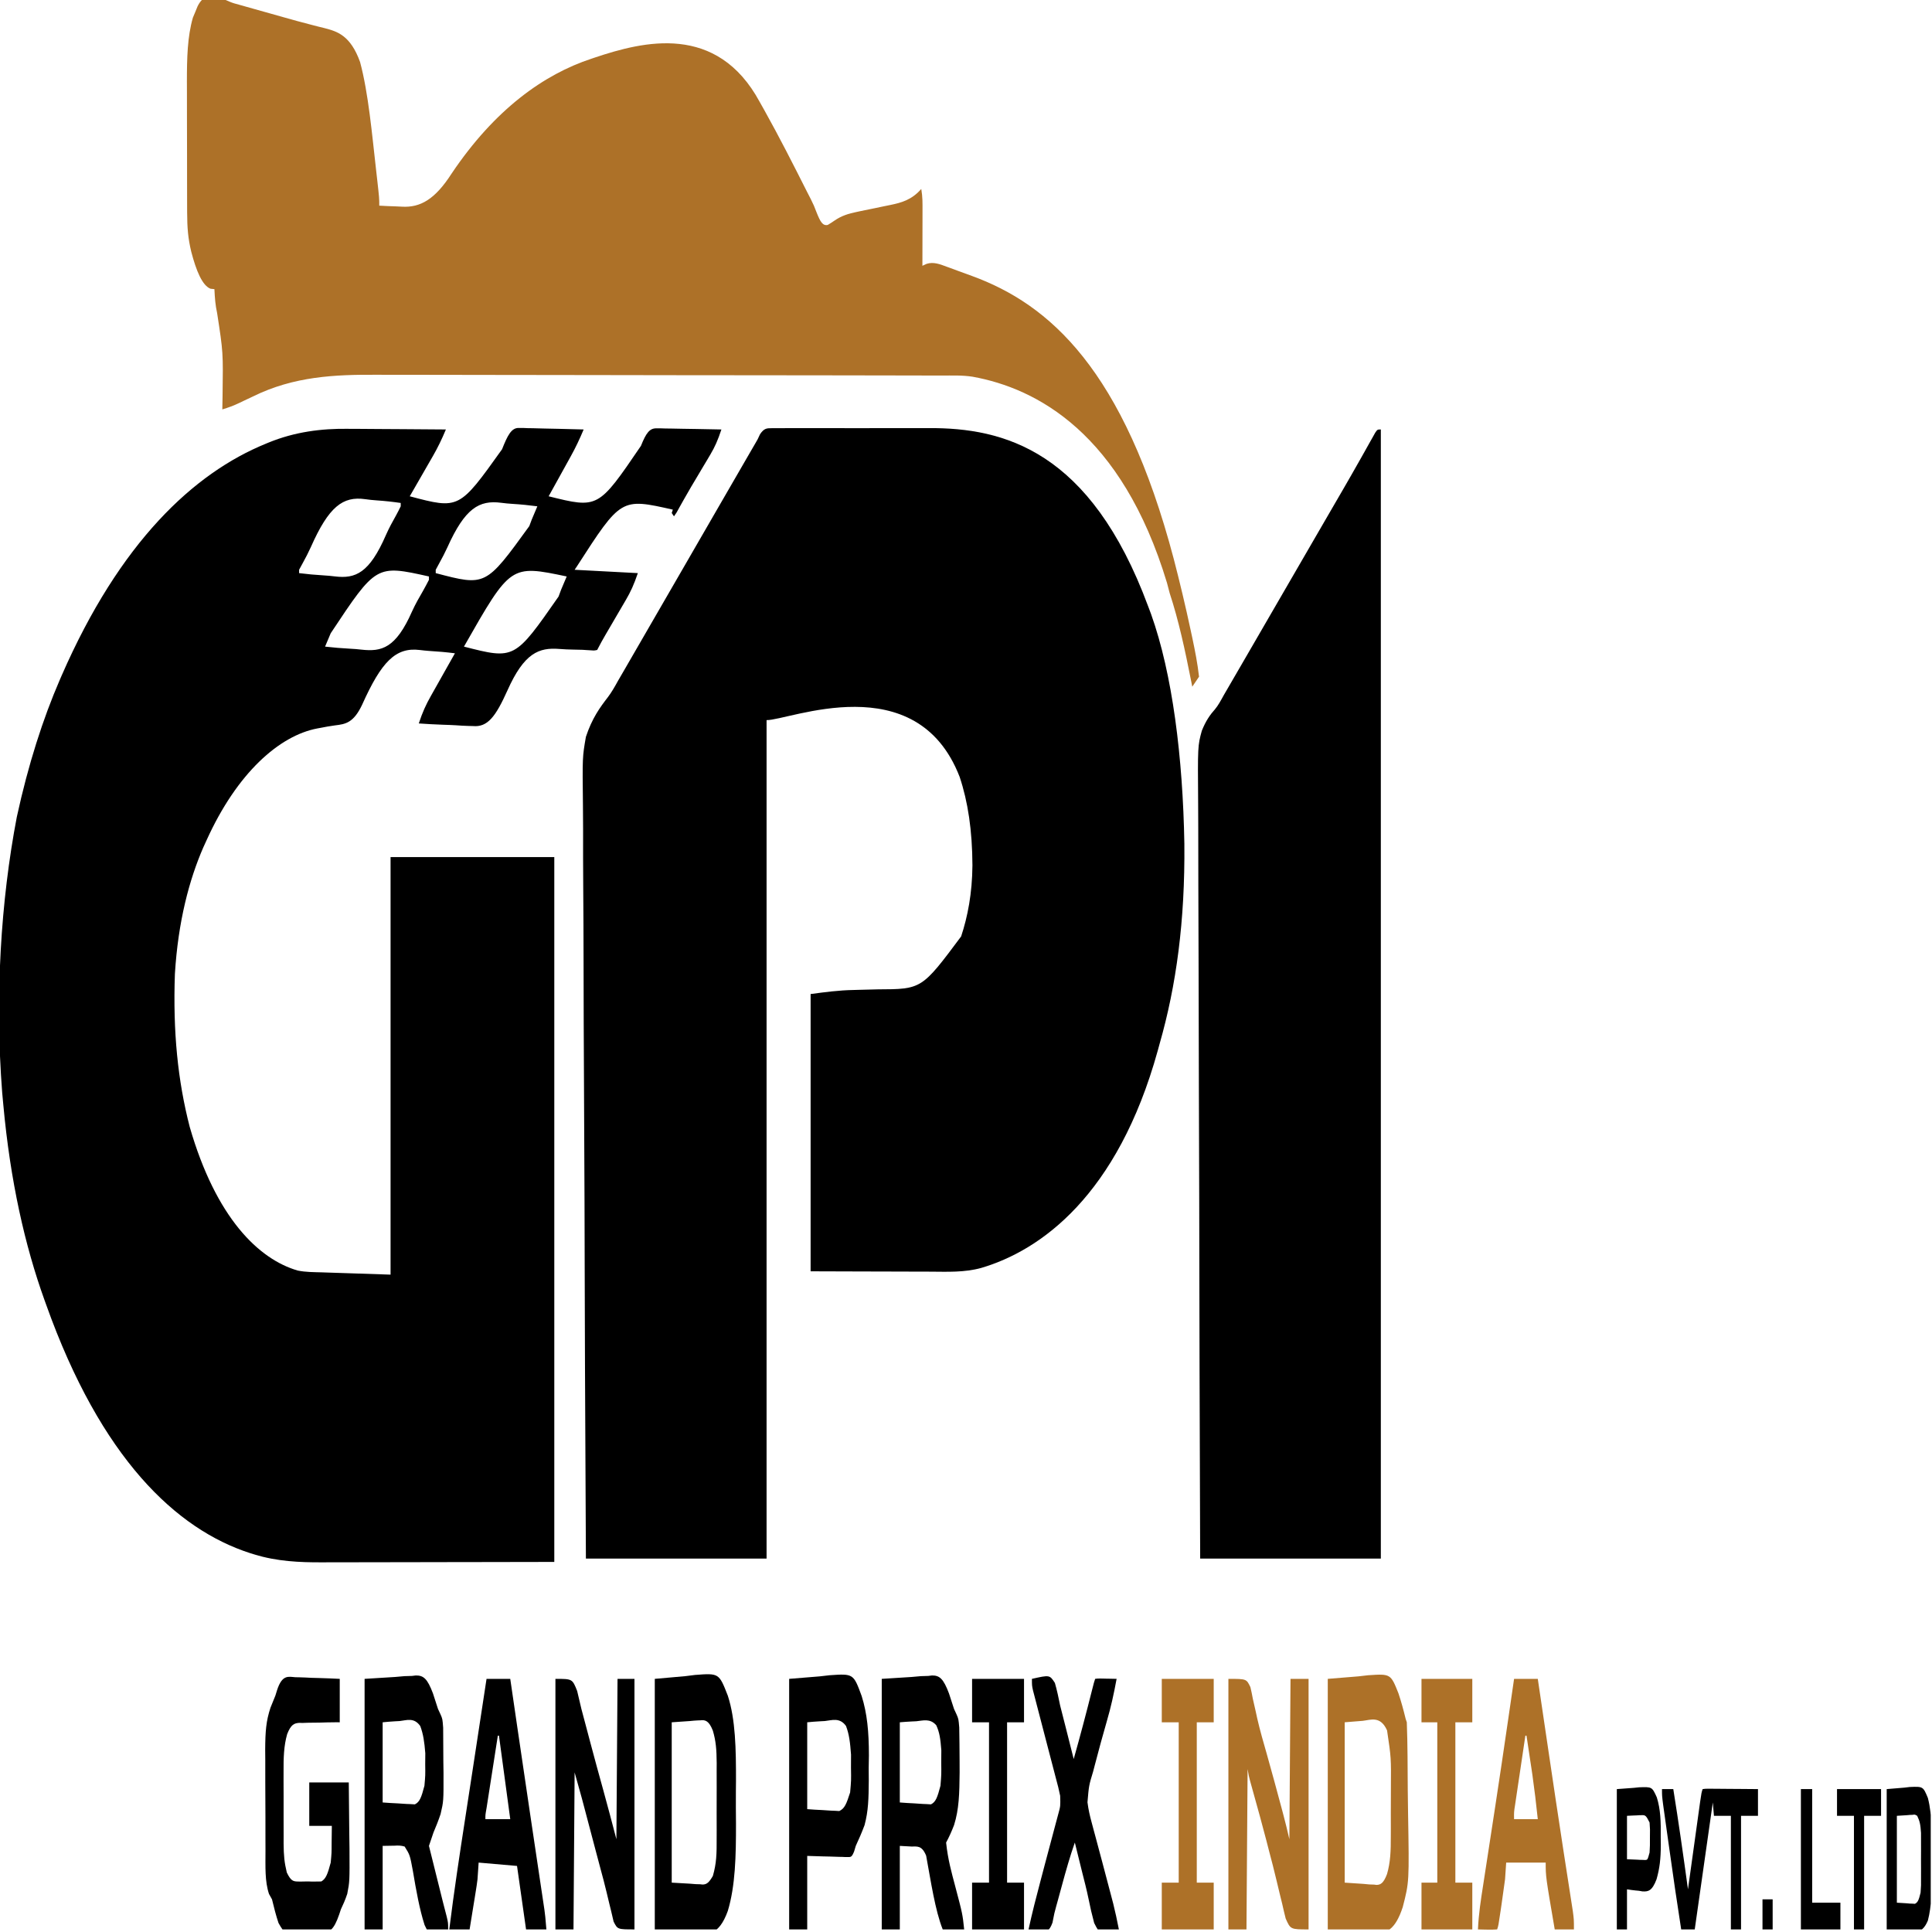
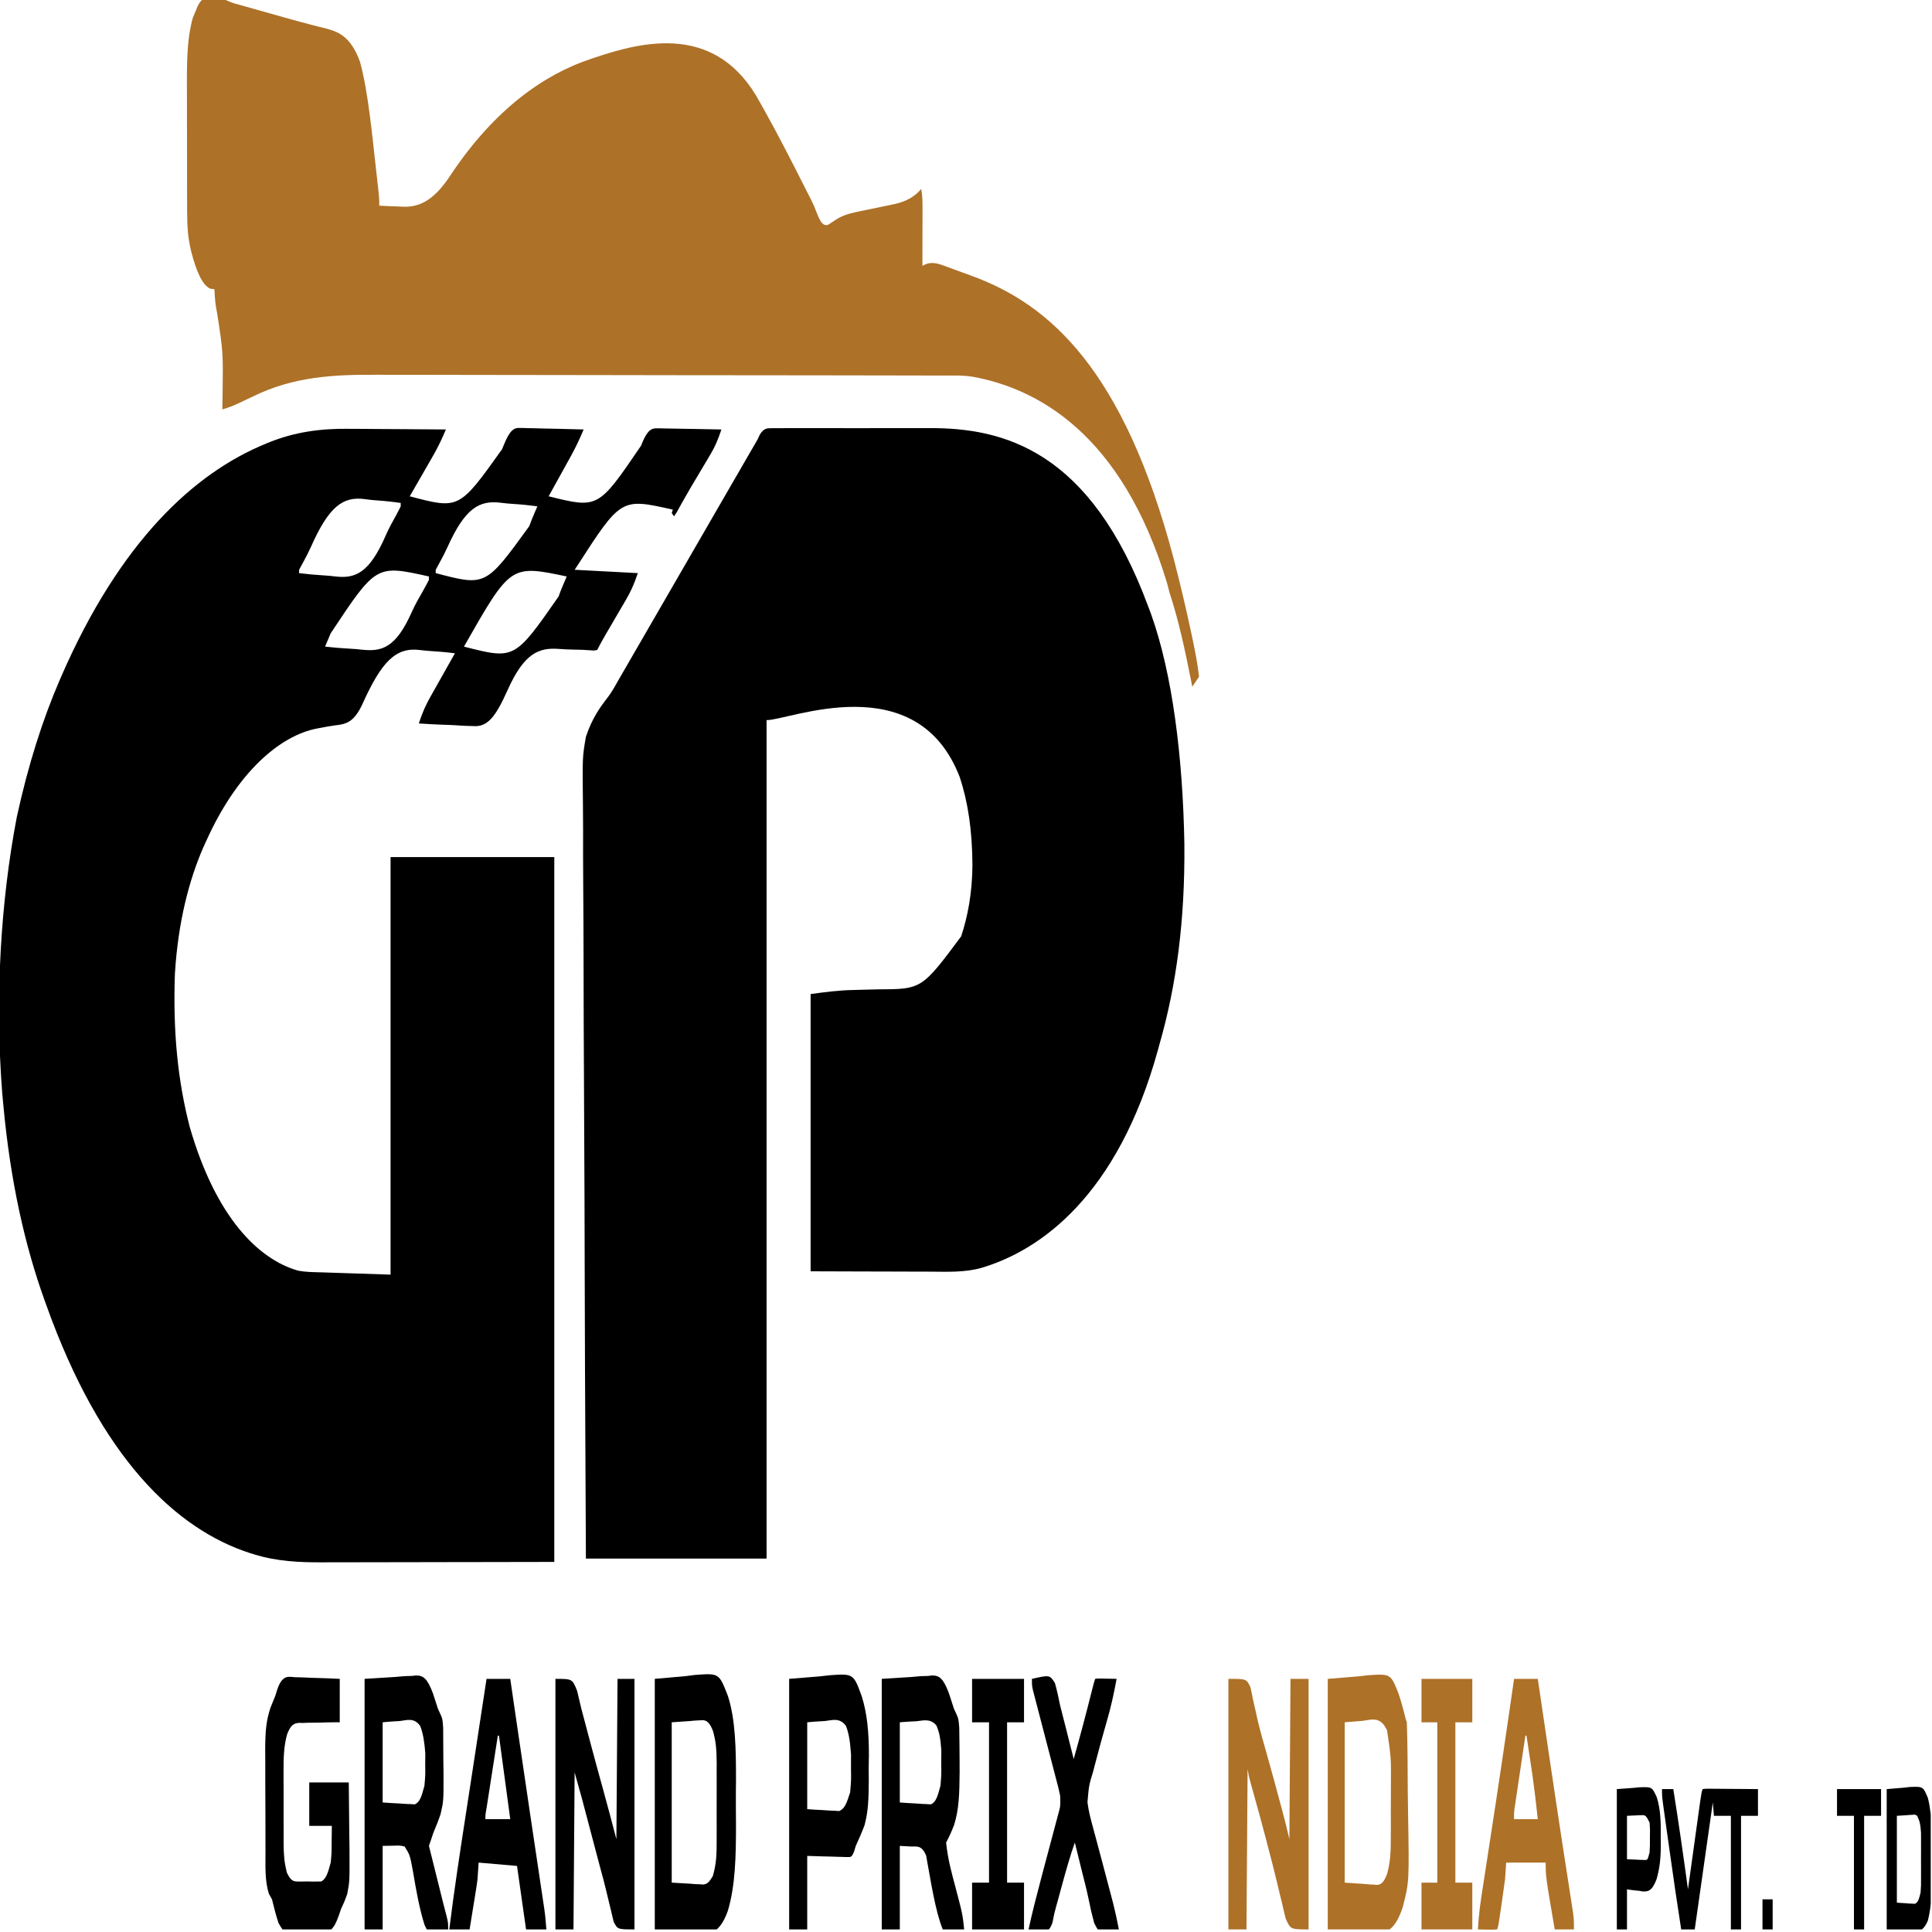
<svg xmlns="http://www.w3.org/2000/svg" width="100%" height="100%" viewBox="0 0 953 953" version="1.1" xml:space="preserve" style="fill-rule:evenodd;clip-rule:evenodd;stroke-linejoin:round;stroke-miterlimit:2;">
  <clipPath id="_clip1">
    <rect x="-0.063" y="-0.721" width="952.441" height="952.441" />
  </clipPath>
  <g clip-path="url(#_clip1)">
    <path d="M380.563,211.221c0.408,-0.008 0.817,-0.015 1.237,-0.023c1.366,-0.02 2.732,-0.004 4.098,0.011c0.981,-0.007 1.962,-0.016 2.944,-0.026c2.669,-0.023 5.337,-0.014 8.005,0.002c2.809,0.013 5.618,0.001 8.427,-0.007c4.733,-0.009 9.467,0.003 14.2,0.026c5.426,0.027 10.852,0.018 16.278,-0.009c4.685,-0.023 9.369,-0.025 14.054,-0.013c2.785,0.008 5.571,0.009 8.356,-0.008c36.883,-0.19 79.68,10.85 108.225,88.008c0.457,1.217 0.915,2.434 1.386,3.688c10.607,29.645 15.7,70.925 16.438,113.307c0.363,38.144 -3.983,70.028 -12.254,98.869c-0.286,1.049 -0.573,2.099 -0.868,3.18c-19.832,71.551 -57.762,98.584 -87.135,107.224c-8.314,2.275 -16.659,1.864 -24.999,1.815c-2.084,-0.01 -4.167,-0.011 -6.251,-0.013c-3.931,-0.005 -7.862,-0.019 -11.793,-0.035c-5.322,-0.022 -10.645,-0.031 -15.967,-0.04c-8.365,-0.015 -16.73,-0.048 -25.094,-0.078l0,-136.769c7.063,-0.95 14.061,-1.875 21.12,-1.995c0.781,-0.022 1.563,-0.044 2.344,-0.068c3.24,-0.099 6.48,-0.19 9.72,-0.246c21.648,-0.077 21.648,-0.077 41.069,-26.116c3.238,-9.802 5.453,-21.204 5.57,-35.016c-0.071,-17.294 -2.208,-31.373 -6.301,-43.667c-21.31,-55.055 -84.481,-27.736 -95.244,-28.013l0,413.603l-89.117,0c-0.494,-100.792 -0.494,-100.792 -0.598,-143.048c-0.024,-9.655 -0.049,-19.31 -0.075,-28.965c-0.005,-1.815 -0.005,-1.815 -0.01,-3.667c-0.053,-19.505 -0.15,-39.007 -0.262,-58.51c-0.115,-20.034 -0.183,-40.065 -0.208,-60.102c-0.017,-12.355 -0.07,-24.698 -0.169,-37.049c-0.073,-9.491 -0.08,-18.975 -0.064,-28.468c-0.003,-3.879 -0.028,-7.759 -0.075,-11.635c-0.276,-23.92 -0.276,-23.92 1.461,-33.919c3.034,-9.151 6.916,-14.474 10.84,-19.554c1.751,-2.312 3.337,-5.045 4.967,-8.021c0.962,-1.657 1.925,-3.314 2.887,-4.969c5.006,-8.625 10.007,-17.281 15.004,-25.953c5.454,-9.466 10.913,-18.909 16.377,-28.328c4.727,-8.154 9.448,-16.341 14.168,-24.532c5.409,-9.387 10.824,-18.749 16.243,-28.085c0.511,-0.88 1.022,-1.761 1.548,-2.668c0.443,-0.762 0.885,-1.525 1.341,-2.31c1.3,-2.18 1.3,-2.18 2.503,-4.807c1.998,-3.021 3.433,-2.993 5.674,-2.999Z" style="fill-rule:nonzero;" />
    <path d="M171.807,211.527c1.402,0.006 2.804,0.011 4.206,0.014c3.634,0.012 7.268,0.045 10.902,0.081c3.731,0.034 7.462,0.049 11.193,0.065c7.279,0.035 14.558,0.09 21.837,0.161c-2.038,4.908 -4.079,9.06 -6.347,13.002c-0.33,0.576 -0.66,1.152 -1,1.745c-1.043,1.819 -2.087,3.629 -3.132,5.438c-0.712,1.24 -1.424,2.48 -2.135,3.72c-1.735,3.023 -3.472,6.039 -5.21,9.05c24.35,6.454 24.35,6.454 45.531,-23.197c2.722,-6.868 4.605,-10.593 8.25,-10.508c0.713,0 1.427,0.001 2.162,0.002c0.77,0.034 1.54,0.068 2.311,0.103c0.794,0.012 1.589,0.022 2.383,0.028c2.082,0.025 4.164,0.09 6.247,0.163c2.128,0.068 4.256,0.098 6.385,0.131c4.17,0.071 8.339,0.183 12.508,0.322c-2.005,4.815 -4.02,9.018 -6.225,13.002c-0.317,0.576 -0.635,1.152 -0.962,1.745c-1.003,1.818 -2.008,3.628 -3.013,5.438c-0.685,1.24 -1.37,2.48 -2.055,3.72c-1.669,3.023 -3.34,6.038 -5.012,9.05c24.448,6.086 24.448,6.086 45.534,-24.88c2.538,-6.346 4.271,-8.696 7.626,-8.637c1.07,0.001 1.07,0.001 2.162,0.001c0.773,0.025 1.546,0.051 2.319,0.077c0.795,0.009 1.59,0.016 2.386,0.021c2.087,0.019 4.174,0.067 6.26,0.122c2.132,0.051 4.264,0.073 6.396,0.098c4.179,0.053 8.357,0.137 12.535,0.241c-1.685,5.142 -3.268,8.693 -5.378,12.236c-0.616,1.042 -1.232,2.084 -1.867,3.157c-0.648,1.083 -1.297,2.165 -1.945,3.247c-1.259,2.122 -2.518,4.244 -3.777,6.366c-0.927,1.55 -0.927,1.55 -1.873,3.132c-1.274,2.16 -2.535,4.342 -3.79,6.59c-0.601,1.07 -1.202,2.14 -1.821,3.242c-0.809,1.463 -0.809,1.463 -1.635,2.956c-0.431,0.633 -0.862,1.265 -1.307,1.917c-0.368,-0.544 -0.735,-1.088 -1.114,-1.648c0.184,-0.544 0.368,-1.088 0.557,-1.648c-25.566,-5.78 -25.566,-5.78 -47.344,28.013c-0.368,0.544 -0.735,1.088 -1.114,1.648c10.293,0.544 20.586,1.088 31.191,1.648c-1.909,5.647 -3.624,9.369 -5.92,13.247c-0.527,0.907 -0.527,0.907 -1.065,1.832c-1.116,1.918 -2.235,3.822 -3.354,5.725c-1.12,1.918 -2.24,3.838 -3.36,5.76c-0.695,1.191 -1.39,2.38 -2.087,3.565c-1.454,2.481 -2.869,5.015 -4.266,7.771c-1.412,0.315 -1.412,0.315 -3.123,0.185c-0.642,-0.036 -1.285,-0.073 -1.946,-0.11c-0.698,-0.048 -1.396,-0.096 -2.115,-0.146c-1.49,-0.039 -2.979,-0.072 -4.469,-0.1c-2.34,-0.048 -4.677,-0.125 -7.016,-0.321c-10.081,-0.805 -17.357,1.963 -25.626,20.501c-5.764,12.802 -9.723,18.208 -17.001,17.529c-0.776,-0.025 -1.553,-0.043 -2.329,-0.057c-2.018,-0.05 -4.034,-0.179 -6.051,-0.326c-2.069,-0.136 -4.138,-0.195 -6.207,-0.261c-4.041,-0.14 -8.08,-0.364 -12.12,-0.644c1.792,-5.485 3.648,-9.485 5.857,-13.363c0.515,-0.919 0.515,-0.919 1.039,-1.856c1.088,-1.939 2.178,-3.865 3.269,-5.791c0.741,-1.319 1.483,-2.638 2.224,-3.959c1.81,-3.222 3.622,-6.432 5.435,-9.636c-4.296,-0.552 -8.592,-0.922 -12.891,-1.177c-1.456,-0.107 -2.913,-0.252 -4.368,-0.439c-11.992,-1.504 -18.987,5.767 -28.488,26.926c-4.266,9.078 -8.283,9.634 -13.395,10.251c-2.43,0.3 -4.856,0.783 -7.282,1.245c-0.475,0.087 -0.95,0.173 -1.439,0.262c-18.627,3.518 -39.576,21.794 -54.672,55.21c-0.525,1.149 -1.05,2.298 -1.59,3.482c-6.907,15.869 -12.422,36.434 -14.005,62.431c-1.001,28.551 1.409,52.609 7.323,75.484c12.937,44.823 34.02,65.246 53.27,70.805c3.978,0.815 7.971,0.771 11.958,0.888c0.868,0.03 1.736,0.061 2.604,0.093c3.192,0.112 6.384,0.211 9.575,0.312c7.145,0.238 14.291,0.476 21.653,0.721l0,-205.978l80.763,0l0,347.69c-31.006,0.066 -31.006,0.066 -44.066,0.08c-2.983,0.003 -5.967,0.007 -8.95,0.01c-0.374,0 -0.748,0.001 -1.133,0.001c-6.004,0.007 -12.009,0.02 -18.013,0.035c-6.18,0.016 -12.36,0.024 -18.54,0.028c-3.464,0.002 -6.927,0.007 -10.391,0.019c-3.272,0.011 -6.544,0.015 -9.816,0.012c-1.19,0 -2.379,0.004 -3.569,0.01c-11.174,0.057 -22.383,-0.46 -33.505,-3.904c-0.69,-0.212 -1.381,-0.424 -2.092,-0.642c-36.369,-11.746 -73.524,-46.685 -100.567,-122.533c-0.278,-0.768 -0.555,-1.536 -0.841,-2.327c-9.618,-26.741 -16.867,-58.561 -20.324,-96.542c-0.177,-1.927 -0.355,-3.853 -0.537,-5.838c-3.62,-46.838 -0.716,-94.401 7.221,-135.874c5.634,-25.975 12.969,-48.652 21.165,-67.561c0.301,-0.695 0.601,-1.389 0.911,-2.105c28.782,-65.929 65.175,-99.943 100.808,-114.479c0.402,-0.167 0.803,-0.333 1.217,-0.505c13.098,-5.367 26.204,-6.995 39.415,-6.82Zm-18.467,58.325c-1.28,2.818 -2.582,5.328 -3.944,7.781c-0.614,1.13 -1.227,2.26 -1.859,3.424l0,1.648c4.009,0.504 8.018,0.88 12.03,1.11c1.865,0.11 3.726,0.271 5.59,0.506c10.237,1.257 17.052,-1.628 25.249,-20.483c1.576,-3.556 3.229,-6.537 4.927,-9.558c0.788,-1.461 1.571,-2.95 2.332,-4.532l0,-1.648c-3.98,-0.583 -7.959,-1.017 -11.944,-1.281c-1.853,-0.127 -3.7,-0.312 -5.551,-0.584c-11.054,-1.581 -17.984,3.661 -26.831,23.616Zm67.339,0.153c-1.256,2.737 -2.538,5.179 -3.869,7.577c-0.62,1.147 -1.239,2.294 -1.878,3.475l0,1.648c24.647,6.503 24.647,6.503 46.16,-23.197c0.391,-1.046 0.781,-2.091 1.184,-3.169c0.924,-2.212 1.851,-4.413 2.785,-6.591c-4.063,-0.543 -8.124,-0.949 -12.19,-1.195c-1.89,-0.119 -3.776,-0.292 -5.665,-0.545c-10.785,-1.409 -17.824,2.605 -26.526,21.997Zm-57.546,42.361c-0.926,2.207 -1.853,4.407 -2.785,6.591c4.092,0.464 8.183,0.812 12.277,1.025c1.903,0.102 3.803,0.239 5.705,0.467c9.92,1.1 16.883,-0.652 24.902,-18.806c1.729,-3.805 3.575,-6.975 5.434,-10.183c0.985,-1.769 1.965,-3.568 2.924,-5.458l0,-1.648c-26.016,-5.801 -26.016,-5.801 -48.458,28.013Zm65.724,6.591c24.984,6.403 24.984,6.403 46.665,-24.693c0.611,-1.643 0.611,-1.643 1.235,-3.32c0.924,-2.214 1.851,-4.416 2.785,-6.591c-27.677,-5.814 -27.677,-5.814 -50.685,34.604Z" style="fill-rule:nonzero;" />
    <path d="M115.43,1.629c0.885,0.248 1.77,0.494 2.655,0.74c2.327,0.649 4.654,1.308 6.981,1.969c2.759,0.782 5.519,1.552 8.278,2.324c2.266,0.634 4.532,1.272 6.798,1.918c4.346,1.236 8.692,2.436 13.041,3.543c1.204,0.312 2.408,0.626 3.612,0.94c1.099,0.282 2.198,0.547 3.297,0.811c6.228,1.631 12.775,3.512 17.521,16.713c4.128,15.39 5.88,35.516 7.972,53.863c0.149,1.303 0.297,2.606 0.45,3.949c1.047,9.345 1.047,9.345 1.047,13.044c2.772,0.166 5.543,0.284 8.315,0.362c0.939,0.033 1.877,0.077 2.816,0.135c9.146,0.549 16.393,-3.619 24.544,-16.312c21.294,-31.693 45.515,-48.952 69.038,-56.689c0.544,-0.184 1.089,-0.369 1.65,-0.558c23.866,-7.997 60.206,-17.167 81.341,21.98c0.815,1.455 1.631,2.907 2.448,4.358c7.109,12.737 14.022,26.32 20.919,40.024c0.583,1.132 1.167,2.264 1.768,3.43c1.6,3.271 1.6,3.271 2.844,6.522c1.881,4.717 3.033,6.793 5.545,6.256c1.071,-0.65 2.143,-1.306 3.207,-2.057c3.621,-2.536 7.192,-3.543 10.901,-4.316c0.619,-0.134 1.239,-0.267 1.877,-0.405c1.924,-0.407 3.848,-0.798 5.773,-1.185c1.937,-0.396 3.875,-0.797 5.812,-1.209c1.195,-0.254 2.39,-0.498 3.586,-0.732c5.042,-1.06 10.226,-2.384 14.97,-7.843c0.683,4.042 0.621,6.675 0.611,11.187c-0.002,1.551 -0.004,3.101 -0.005,4.699c-0.005,1.623 -0.009,3.246 -0.014,4.918c-0.003,1.636 -0.005,3.271 -0.008,4.956c-0.007,4.047 -0.016,8.093 -0.027,12.14c1.028,-0.472 1.028,-0.472 2.076,-0.953c3.339,-1.084 6.506,0.12 9.823,1.378c0.661,0.239 1.321,0.478 2.002,0.724c1.4,0.51 2.799,1.029 4.198,1.555c2.083,0.782 4.167,1.532 6.251,2.279c38.331,13.98 74.959,46.107 99.651,139.671c2.978,11.472 5.773,23.144 8.387,35.372c0.281,1.314 0.562,2.629 0.852,3.983c1.273,6.068 2.435,11.877 3.221,18.674c-1.103,1.631 -2.206,3.263 -3.342,4.943c-0.159,-0.812 -0.319,-1.624 -0.483,-2.461c-3.163,-16.011 -6.271,-30.358 -10.657,-43.678c-0.437,-1.665 -0.873,-3.331 -1.323,-5.046c-22.357,-74.016 -64.362,-95.995 -95.848,-101.713c-5.154,-0.804 -10.323,-0.587 -15.482,-0.58c-1.306,-0.004 -2.612,-0.009 -3.918,-0.015c-3.198,-0.012 -6.397,-0.016 -9.595,-0.017c-3.836,-0.002 -7.671,-0.013 -11.507,-0.024c-9.27,-0.026 -18.54,-0.036 -27.81,-0.044c-4.394,-0.004 -8.789,-0.01 -13.183,-0.016c-15.071,-0.021 -30.142,-0.039 -45.213,-0.044c-0.945,-0 -1.89,-0.001 -2.835,-0.001c-0.947,-0 -1.894,-0.001 -2.841,-0.001c-1.9,-0.001 -3.8,-0.001 -5.7,-0.002c-0.707,-0 -0.707,-0 -1.427,-0.001c-15.245,-0.006 -30.489,-0.032 -45.734,-0.071c-16.154,-0.041 -32.307,-0.063 -48.461,-0.065c-1.779,-0 -3.558,-0.001 -5.337,-0.001c-0.657,-0 -0.657,-0 -1.327,-0c-7.001,-0.002 -14.002,-0.02 -21.003,-0.044c-7.06,-0.024 -14.121,-0.029 -21.181,-0.016c-3.813,0.007 -7.627,0.005 -11.44,-0.018c-20.471,-0.118 -40.795,0.71 -61.035,10.704c-1.391,0.66 -2.783,1.314 -4.175,1.965c-0.838,0.395 -1.676,0.796 -2.513,1.205c-2.798,1.355 -5.6,2.356 -8.42,3.215c0.039,-2.169 0.078,-4.338 0.117,-6.572c0.307,-21.572 0.307,-21.572 -2.674,-40.899c-0.866,-3.983 -1.123,-7.193 -1.342,-11.85c-0.632,-0.068 -1.264,-0.136 -1.915,-0.206c-4.06,-1.552 -7.059,-8.853 -9.504,-18.229c-1.563,-6.514 -2.019,-11.641 -2.039,-19.595c-0.005,-1.706 -0.011,-3.411 -0.016,-5.168c-0.002,-1.843 -0.005,-3.687 -0.007,-5.586c-0.003,-1.9 -0.006,-3.8 -0.01,-5.758c-0.005,-4.027 -0.009,-8.053 -0.011,-12.08c-0.005,-6.137 -0.023,-12.273 -0.04,-18.41c-0.004,-3.915 -0.007,-7.829 -0.009,-11.744c-0.007,-1.827 -0.014,-3.654 -0.021,-5.536c0.011,-11.87 0.246,-22.201 2.954,-31.618c0.569,-1.354 0.569,-1.354 1.149,-2.736c0.379,-0.932 0.758,-1.865 1.149,-2.826c4.633,-9.533 12.685,-3.04 17.987,-1.519Z" style="fill:#ad7128;fill-rule:nonzero;" />
-     <path d="M681.127,211.848l0,556.964l-89.117,0c-0.337,-101.057 -0.337,-101.057 -0.408,-143.37c-0.016,-9.668 -0.033,-19.337 -0.051,-29.005c-0.002,-1.212 -0.004,-2.423 -0.007,-3.672c-0.036,-19.551 -0.102,-39.101 -0.179,-58.651c-0.078,-20.071 -0.125,-40.141 -0.141,-60.214c-0.011,-12.382 -0.048,-24.76 -0.116,-37.14c-0.049,-9.502 -0.055,-19 -0.043,-28.502c-0.002,-3.892 -0.019,-7.785 -0.051,-11.676c-0.224,-28.657 -0.224,-28.657 1.809,-36.114c1.962,-4.932 4.117,-7.951 6.51,-10.627c1.533,-1.817 2.9,-4.341 4.302,-6.906c1.033,-1.78 2.067,-3.559 3.1,-5.336c1.16,-1.998 2.319,-3.995 3.479,-5.993c0.874,-1.505 0.874,-1.505 1.766,-3.041c2.813,-4.844 5.624,-9.698 8.436,-14.551c1.114,-1.923 2.228,-3.845 3.342,-5.767c0.827,-1.427 0.827,-1.427 1.671,-2.884c18.38,-31.721 18.38,-31.721 20.052,-34.605c1.113,-1.921 2.226,-3.842 3.339,-5.763c2.798,-4.83 5.597,-9.657 8.396,-14.48c0.558,-0.962 1.116,-1.924 1.691,-2.915c1.111,-1.916 2.223,-3.83 3.335,-5.743c2.832,-4.881 5.655,-9.805 8.465,-14.797c0.563,-0.997 1.126,-1.994 1.707,-3.022c1.075,-1.906 2.148,-3.821 3.218,-5.746c0.478,-0.847 0.957,-1.695 1.45,-2.568c0.42,-0.751 0.839,-1.501 1.271,-2.275c1.102,-1.6 1.102,-1.6 2.773,-1.6Z" style="fill-rule:nonzero;" />
    <path d="M605.934,828.134c8.912,0 8.912,0 10.848,4.062c0.629,2.716 0.629,2.716 1.197,5.722c0.481,2.131 0.964,4.257 1.449,6.379c0.246,1.128 0.491,2.255 0.745,3.417c1.418,6.185 3.071,11.793 4.699,17.496c2.498,8.907 4.963,17.882 7.38,26.983c0.253,0.951 0.505,1.901 0.766,2.88c1.05,3.975 2.047,7.955 2.994,12.156c0.184,-26.101 0.368,-52.203 0.557,-79.095l8.912,0l0,123.587c-8.912,0 -8.912,0 -11.292,-5.375c-0.605,-2.369 -1.18,-4.805 -1.728,-7.293c-0.317,-1.28 -0.634,-2.559 -0.96,-3.878c-0.637,-2.581 -1.263,-5.188 -1.876,-7.82c-1.164,-4.973 -2.414,-9.697 -3.673,-14.462c-0.431,-1.678 -0.862,-3.356 -1.305,-5.085c-2.052,-7.921 -4.202,-15.611 -6.346,-23.315c-0.296,-1.068 -0.592,-2.137 -0.897,-3.237c-0.397,-1.426 -0.397,-1.426 -0.803,-2.882c-0.64,-2.454 -0.64,-2.454 -1.197,-5.75c-0.184,26.101 -0.368,52.203 -0.557,79.095l-8.912,0l0,-123.587Z" style="fill:#ad7128;fill-rule:nonzero;" />
    <path d="M179.842,828.134c4.94,-0.306 9.879,-0.612 14.969,-0.927c2.323,-0.203 2.323,-0.203 4.693,-0.409c1.242,-0.043 2.485,-0.081 3.727,-0.112c0.949,-0.114 0.949,-0.114 1.918,-0.23c3.692,-0.011 5.645,1.459 8.426,8.875c0.827,2.536 1.651,5.08 2.471,7.634c0.412,0.885 0.824,1.769 1.248,2.681c0.98,2.262 0.98,2.262 1.303,6.547c0.055,5.543 0.09,11.076 0.094,16.622c0.027,1.911 0.055,3.821 0.083,5.79c0.032,13.845 0.032,13.845 -1.444,20.225c-1.119,3.315 -2.272,6.2 -3.513,9.104c-0.751,2.173 -1.496,4.364 -2.228,6.591c1.265,5.081 2.53,10.162 3.794,15.242c0.358,1.438 0.716,2.876 1.085,4.358c0.346,1.391 0.693,2.783 1.05,4.216c0.318,1.277 0.636,2.554 0.963,3.87c0.606,2.423 1.225,4.817 1.858,7.18c0.719,3.033 0.719,3.033 0.719,6.329c-8.83,3.655 -8.83,3.655 -11.631,-2.187c-2.463,-7.644 -4.187,-17.194 -5.759,-26.609c-1.469,-7.936 -1.469,-7.936 -4.075,-12.079c-1.668,-0.505 -3.244,-0.559 -4.921,-0.424c-1.953,0.034 -3.906,0.068 -5.918,0.103l0,41.196l-8.912,0l0,-123.587Zm8.912,21.422l0,39.548c2.488,0.19 4.974,0.353 7.462,0.453c0.846,0.041 1.691,0.097 2.536,0.169c1.218,0.1 2.436,0.147 3.654,0.183c0.732,0.043 1.464,0.086 2.219,0.131c2.441,-1.169 3.237,-3.477 4.737,-9.174c0.458,-5.153 0.458,-5.153 0.383,-10.608c0.02,-2.699 0.02,-2.699 0.041,-5.452c-0.448,-5.665 -1.003,-9.437 -2.481,-13.384c-3.05,-4.426 -6.801,-2.833 -10.127,-2.483c-0.817,0.05 -1.633,0.095 -2.45,0.135c-1.993,0.1 -3.981,0.293 -5.975,0.483Z" style="fill-rule:nonzero;" />
    <path d="M273.972,828.134c8.355,0 8.355,0 10.722,5.973c0.714,2.914 1.409,5.871 2.089,8.857c0.695,2.681 1.406,5.318 2.119,7.957c0.786,2.917 1.561,5.858 2.335,8.804c2.063,7.818 4.184,15.494 6.308,23.166c2.215,8.019 4.354,16.155 6.505,24.337c0.184,-26.101 0.368,-52.203 0.557,-79.095l8.355,0l0,123.587c-8.355,0 -8.355,0 -10.295,-3.875c-0.625,-2.67 -0.625,-2.67 -1.262,-5.394c-0.239,-0.963 -0.477,-1.927 -0.723,-2.919c-0.501,-2.024 -0.991,-4.071 -1.471,-6.14c-0.952,-4.034 -1.983,-7.847 -3.023,-11.683c-0.772,-2.849 -1.532,-5.721 -2.289,-8.604c-1.6,-6.091 -3.207,-12.166 -4.817,-18.235c-0.245,-0.928 -0.49,-1.856 -0.743,-2.812c-0.354,-1.335 -0.354,-1.335 -0.715,-2.697c-0.203,-0.768 -0.406,-1.536 -0.615,-2.327c-1.169,-4.301 -2.372,-8.521 -3.566,-12.761c-0.184,25.558 -0.368,51.115 -0.557,77.448l-8.912,0l0,-123.587Z" style="fill-rule:nonzero;" />
    <path d="M434.94,828.134c4.848,-0.306 9.696,-0.612 14.69,-0.927c1.52,-0.135 3.039,-0.27 4.605,-0.409c1.22,-0.043 2.439,-0.081 3.659,-0.112c0.621,-0.076 1.242,-0.152 1.882,-0.23c3.66,-0.011 5.578,1.527 8.333,8.875c0.829,2.537 1.656,5.081 2.479,7.634c0.412,0.886 0.823,1.773 1.247,2.686c0.981,2.258 0.981,2.258 1.331,6.464c0.09,5.47 0.158,10.914 0.172,16.391c0.009,2.915 0.009,2.915 0.017,5.889c-0.097,10.367 -0.292,18.055 -2.736,25.841c-1.243,3.233 -2.525,6.062 -3.931,8.641c0.889,8.421 2.646,14.577 4.456,21.422c3.652,13.811 3.652,13.811 4.456,21.422c-3.526,1.883 -7.132,3.639 -10.583,0c-3.749,-9.372 -5.854,-23.813 -8.174,-36.355c-2.148,-5.298 -4.576,-4.481 -7.282,-4.532c-1.884,-0.102 -3.768,-0.204 -5.709,-0.309l0,41.196l-8.912,0l0,-123.587Zm8.912,21.422l0,39.548c2.409,0.19 4.815,0.353 7.224,0.453c0.819,0.041 1.637,0.097 2.455,0.169c1.18,0.1 2.358,0.147 3.538,0.183c0.709,0.043 1.418,0.086 2.148,0.131c2.406,-1.184 3.205,-3.553 4.686,-9.174c0.459,-5.59 0.459,-5.59 0.383,-11.535c0.02,-2.957 0.02,-2.957 0.041,-5.973c-0.433,-5.681 -0.881,-8.86 -2.499,-12.335c-3.063,-3.541 -6.589,-2.275 -9.831,-1.98c-0.79,0.041 -1.58,0.079 -2.369,0.113c-1.927,0.083 -3.85,0.245 -5.777,0.402Z" style="fill-rule:nonzero;" />
    <path d="M322.987,828.134c7.479,-0.663 7.479,-0.663 15.108,-1.339c1.557,-0.195 3.115,-0.39 4.719,-0.591c11.858,-0.907 11.858,-0.907 16.207,10.259c3.803,11.686 4.054,26.449 4.021,41.965c-0.016,1.739 -0.033,3.478 -0.049,5.27c-0.042,5.301 -0,10.556 0.049,15.856c0.034,15.89 -0.315,30.698 -4.021,43.02c-4.504,12.602 -10.351,11.705 -16.207,11.225c-1.557,-0.21 -3.115,-0.42 -4.719,-0.636c-7.479,-0.714 -7.479,-0.714 -15.108,-1.442l0,-123.587Zm8.355,21.422l0,79.095c4.446,0.255 4.446,0.255 8.981,0.515c0.929,0.075 1.858,0.15 2.816,0.227c0.745,0.024 1.491,0.045 2.236,0.062c0.38,0.042 0.76,0.084 1.151,0.128c2.117,0.006 3.272,-1.063 5.111,-4.24c1.793,-6.198 1.913,-10.906 1.871,-18.725c0.003,-1.318 0.006,-2.636 0.01,-3.994c0.002,-2.78 -0.004,-5.559 -0.018,-8.339c-0.018,-4.238 -0,-8.465 0.021,-12.703c-0.002,-2.709 -0.006,-5.418 -0.013,-8.126c0.007,-1.257 0.014,-2.514 0.02,-3.808c-0.059,-6.681 -0.382,-10.859 -1.891,-15.963c-1.925,-4.938 -3.784,-5.424 -6.262,-5.094c-0.537,0.015 -0.537,0.015 -1.085,0.03c-1.323,0.051 -2.645,0.189 -3.967,0.317c-2.964,0.204 -5.928,0.408 -8.981,0.618Z" style="fill-rule:nonzero;" />
    <path d="M654.949,828.134c4.997,-0.408 9.994,-0.816 15.143,-1.236c2.344,-0.27 2.344,-0.27 4.735,-0.546c11.136,-0.736 11.136,-0.736 14.971,8.863c1.34,4.002 2.475,8.107 3.583,12.692c0.276,0.816 0.276,0.816 0.557,1.648c0.423,11.054 0.39,22.333 0.47,33.445c0.034,3.76 0.083,7.519 0.148,11.276c0.578,34.031 0.578,34.031 -2.627,46.462c-3.784,11.495 -8.142,12.731 -13.374,13.075c-2.841,-0.021 -5.656,-0.397 -8.498,-0.753c-4.986,-0.442 -9.971,-0.884 -15.108,-1.339l0,-123.587Zm8.355,21.422l0,79.095c3.056,0.204 6.111,0.408 9.26,0.618c0.958,0.09 1.916,0.18 2.904,0.273c0.768,0.029 1.537,0.054 2.305,0.075c0.392,0.051 0.784,0.101 1.187,0.153c2.193,0.007 3.579,-1.091 5.203,-5.299c1.695,-5.753 1.916,-11.443 1.884,-18.883c0.005,-1.239 0.009,-2.478 0.014,-3.754c0.005,-2.608 0.001,-5.216 -0.011,-7.823c-0.014,-3.968 0.011,-7.922 0.04,-11.888c0.116,-15.12 0.116,-15.12 -1.894,-28.563c-3.255,-7.327 -8.082,-5.164 -11.945,-4.725c-2.952,0.238 -5.905,0.476 -8.947,0.721Z" style="fill:#ad7128;fill-rule:nonzero;" />
    <path d="M145.723,827.329c0.939,0.017 0.939,0.017 1.896,0.035c1.992,0.046 3.984,0.149 5.975,0.254c1.353,0.041 2.707,0.079 4.06,0.113c3.312,0.091 6.623,0.233 9.934,0.402l0,21.422c-0.708,-0.002 -1.416,-0.004 -2.146,-0.006c-2.635,0.006 -5.269,0.077 -7.904,0.167c-1.139,0.03 -2.278,0.042 -3.416,0.037c-1.64,-0.005 -3.279,0.054 -4.919,0.124c-0.507,-0.015 -1.013,-0.03 -1.535,-0.045c-2.446,0.165 -4.138,0.7 -6.022,5.567c-1.648,5.789 -1.827,11.619 -1.774,18.983c-0.003,1.87 -0.003,1.87 -0.006,3.778c0,2.622 0.009,5.243 0.025,7.865c0.022,4.002 0.012,7.995 -0.003,11.997c0.004,2.557 0.01,5.113 0.018,7.669c-0.004,1.188 -0.008,2.376 -0.012,3.6c0.058,6.128 0.362,9.312 1.571,14.341c1.998,4.171 3.134,4.432 5.566,4.465c0.373,0.008 0.745,0.016 1.129,0.024c0.785,0.006 1.569,-0.009 2.354,-0.044c1.196,-0.044 2.39,-0 3.586,0.052c0.765,-0.005 1.53,-0.016 2.295,-0.032c1.037,-0.014 1.037,-0.014 2.094,-0.028c2.345,-1.346 3.173,-3.844 4.642,-9.305c0.448,-4.731 0.448,-4.731 0.453,-9.578c0.052,-4.231 0.052,-4.231 0.104,-8.548l-11.14,0l0,-21.422l19.494,0c0.121,12.286 0.121,12.286 0.244,24.82c0.035,2.562 0.071,5.124 0.108,7.763c0.078,16.282 0.078,16.282 -1.099,22.367c-0.996,2.992 -1.992,5.241 -3.151,7.667c-0.266,0.804 -0.532,1.609 -0.806,2.438c-2.76,8.093 -4.978,8.97 -8.78,8.936c-0.539,0.021 -1.078,0.042 -1.633,0.064c-1.136,0.028 -2.271,0.031 -3.407,0.009c-1.728,-0.016 -3.45,0.1 -5.177,0.226c-8.017,0.226 -8.017,0.226 -10.966,-4.965c-1.236,-3.689 -2.189,-7.437 -3.206,-11.651c-0.49,-0.879 -0.979,-1.758 -1.484,-2.664c-2.091,-6.314 -1.732,-13.256 -1.73,-21.77c-0.007,-1.752 -0.013,-3.503 -0.02,-5.308c-0.009,-3.706 -0.011,-7.413 -0.006,-11.12c0.002,-5.649 -0.034,-11.287 -0.073,-16.934c-0.004,-3.607 -0.006,-7.214 -0.005,-10.82c-0.014,-1.677 -0.029,-3.355 -0.043,-5.083c0.05,-9.16 0.424,-14.233 2.629,-20.881c0.794,-2.004 1.595,-3.985 2.403,-5.936c0.267,-0.861 0.533,-1.722 0.808,-2.608c2.545,-7.936 5.655,-6.676 9.074,-6.435Z" style="fill-rule:nonzero;" />
    <path d="M389.268,828.134c4.997,-0.408 9.994,-0.816 15.143,-1.236c2.344,-0.27 2.344,-0.27 4.735,-0.546c11.821,-0.815 11.821,-0.815 15.887,10.233c2.708,8.605 3.565,17.549 3.576,29.323c-0.036,2.047 -0.071,4.093 -0.108,6.202c0.014,2.066 0.028,4.131 0.042,6.26c-0.064,8.778 -0.196,14.919 -2.081,21.925c-1.391,3.71 -2.816,6.985 -4.332,10.23c-0.258,0.864 -0.515,1.728 -0.78,2.618c-1.118,2.92 -1.652,2.928 -3.125,2.887c-0.446,-0 -0.892,-0.001 -1.351,-0.001c-0.479,-0.026 -0.957,-0.051 -1.451,-0.077c-0.738,-0.01 -0.738,-0.01 -1.491,-0.021c-1.572,-0.028 -3.144,-0.09 -4.716,-0.153c-1.066,-0.025 -2.131,-0.047 -3.197,-0.068c-2.613,-0.05 -5.225,-0.147 -7.838,-0.241l0,36.252l-8.912,0l0,-123.587Zm8.912,21.422l0,42.843c2.478,0.19 4.953,0.354 7.431,0.453c0.842,0.041 1.683,0.097 2.525,0.169c1.214,0.101 2.427,0.147 3.642,0.183c0.729,0.043 1.458,0.086 2.21,0.131c2.655,-1.232 3.514,-3.474 5.357,-9.174c0.527,-5.902 0.527,-5.902 0.418,-12.256c0.009,-2.105 0.017,-4.21 0.026,-6.379c-0.44,-6.028 -0.899,-10.004 -2.485,-14.163c-3.139,-4.359 -7.028,-2.771 -10.422,-2.425c-0.843,0.05 -1.687,0.095 -2.53,0.135c-2.059,0.1 -4.113,0.293 -6.173,0.483Z" style="fill-rule:nonzero;" />
    <path d="M239.996,828.134l11.697,0c0.406,2.785 0.813,5.57 1.231,8.439c0.587,4.019 1.175,8.038 1.762,12.056c0.155,1.064 0.311,2.128 0.471,3.224c2.139,14.627 4.295,29.229 6.469,43.81c0.227,1.524 0.454,3.048 0.688,4.618c1.13,7.585 2.262,15.169 3.397,22.748c0.418,2.805 0.836,5.611 1.255,8.417c0.193,1.287 0.387,2.574 0.586,3.9c0.178,1.194 0.355,2.388 0.538,3.619c0.155,1.036 0.31,2.073 0.47,3.141c0.399,3.025 0.399,3.025 0.956,9.616l-10.026,0c-1.47,-10.332 -2.941,-20.664 -4.456,-31.309c-6.249,-0.544 -12.499,-1.088 -18.937,-1.648c-0.184,2.719 -0.368,5.438 -0.557,8.239c-0.421,3.204 -0.421,3.204 -0.907,6.212c-0.157,0.983 -0.314,1.966 -0.476,2.979c-0.198,1.215 -0.397,2.431 -0.601,3.683c-0.632,3.908 -1.264,7.817 -1.915,11.844l-10.026,0c2.349,-18.858 5.116,-37.033 7.937,-55.305c0.455,-2.957 0.91,-5.915 1.364,-8.873c0.677,-4.406 1.354,-8.812 2.033,-13.217c2.366,-15.374 4.707,-30.782 7.047,-46.191Zm5.57,28.013c-1.023,6.555 -2.043,13.112 -3.063,19.671c-0.292,1.872 -0.584,3.745 -0.886,5.674c-0.276,1.779 -0.553,3.558 -0.838,5.391c-0.385,2.472 -0.385,2.472 -0.778,4.995c-0.6,3.375 -0.6,3.375 -0.562,5.465l12.254,0c-0.712,-5.268 -4.433,-32.785 -5.57,-41.196l-0.557,0Z" style="fill-rule:nonzero;" />
    <path d="M746.851,828.134l11.697,0c0.633,4.284 1.267,8.569 1.919,12.983c0.868,5.869 1.737,11.737 2.607,17.605c0.337,2.278 0.337,2.278 0.681,4.603c2.378,16.058 4.764,32.103 7.221,48.057c0.274,1.783 0.274,1.783 0.554,3.601c0.854,5.547 1.713,11.087 2.577,16.62c0.301,1.945 0.601,3.889 0.911,5.892c0.263,1.684 0.526,3.368 0.797,5.104c0.557,4.178 0.557,4.178 0.557,9.122l-9.469,0c-4.456,-26.009 -4.456,-26.009 -4.456,-32.956l-19.494,0c-0.184,2.719 -0.368,5.438 -0.557,8.239c-0.533,4.034 -1.082,7.986 -1.671,11.947c-0.152,1.049 -0.304,2.099 -0.461,3.18c-1.131,7.711 -1.131,7.711 -1.767,9.591c-1.594,0.121 -3.175,0.152 -4.769,0.103c-0.449,-0.007 -0.898,-0.015 -1.361,-0.023c-1.113,-0.019 -2.226,-0.049 -3.339,-0.08c0.372,-7.914 1.431,-14.54 2.55,-21.724c0.202,-1.319 0.405,-2.638 0.613,-3.997c0.435,-2.833 0.871,-5.664 1.308,-8.494c1.145,-7.414 2.281,-14.841 3.418,-22.267c0.228,-1.49 0.456,-2.98 0.691,-4.515c2.13,-13.937 4.203,-27.945 6.249,-41.991c0.233,-1.599 0.233,-1.599 0.471,-3.231c0.843,-5.786 1.683,-11.576 2.523,-17.367Zm5.57,28.013c-0.932,6.244 -1.859,12.493 -2.785,18.744c-0.266,1.78 -0.531,3.56 -0.805,5.394c-0.251,1.699 -0.503,3.399 -0.762,5.149c-0.233,1.571 -0.467,3.141 -0.707,4.759c-0.579,3.675 -0.579,3.675 -0.511,7.149l11.697,0c-1.229,-11.227 -1.229,-11.227 -2.687,-22.046c-0.171,-1.142 -0.341,-2.283 -0.517,-3.46c-0.172,-1.133 -0.344,-2.266 -0.521,-3.434c-0.178,-1.191 -0.357,-2.381 -0.541,-3.608c-0.433,-2.885 -0.868,-5.767 -1.304,-8.648l-0.557,0Z" style="fill:#ad7128;fill-rule:nonzero;" />
    <path d="M509.019,828.134c8.75,-1.972 8.75,-1.972 11.325,2.008c1.029,3.515 1.784,7.191 2.6,11.174c0.865,3.489 1.753,6.921 2.643,10.357c1.367,5.292 2.704,10.65 4.041,16.008c3.131,-11.125 6.14,-22.418 9.051,-34.051c0.975,-3.849 0.975,-3.849 1.532,-5.497c0.789,-0.143 1.579,-0.176 2.369,-0.161c0.713,0.008 0.713,0.008 1.441,0.016c0.75,0.021 0.75,0.021 1.515,0.042c0.502,0.007 1.004,0.015 1.522,0.023c1.245,0.019 2.49,0.047 3.735,0.08c-1.407,7.662 -2.867,14.177 -4.804,20.804c-2.087,7.235 -4.101,14.593 -6.057,22.143c-0.235,0.903 -0.469,1.806 -0.711,2.736c-2.095,6.897 -2.095,6.897 -2.799,15.197c0.508,3.856 1.139,6.526 2.01,9.764c0.322,1.208 0.644,2.416 0.975,3.661c0.345,1.275 0.69,2.55 1.046,3.863c0.711,2.665 1.422,5.329 2.132,7.995c0.352,1.313 0.704,2.627 1.067,3.98c1.406,5.25 2.796,10.533 4.181,15.833c0.427,1.625 0.854,3.25 1.295,4.924c1.023,4.108 1.921,8.265 2.778,12.687c-9.195,2.74 -9.195,2.74 -12.186,-3.167c-1.047,-3.858 -1.953,-7.74 -2.798,-12.009c-0.947,-4.568 -2.045,-8.782 -3.132,-13.065c-1.223,-4.823 -2.413,-9.714 -3.606,-14.602c-2.358,6.677 -4.4,13.892 -6.44,21.422c-0.314,1.151 -0.628,2.303 -0.952,3.489c-0.307,1.126 -0.614,2.252 -0.93,3.412c-0.299,1.078 -0.599,2.155 -0.907,3.265c-0.884,3.223 -0.884,3.223 -1.795,7.928c-1.694,4.585 -2.951,4.178 -5.187,4.052c-0.486,-0.069 -0.972,-0.138 -1.473,-0.209c-0.495,-0.037 -0.989,-0.074 -1.499,-0.113c-1.219,-0.097 -2.435,-0.232 -3.653,-0.402c1.821,-8.372 3.84,-16.171 5.918,-23.996c0.693,-2.63 1.387,-5.261 2.08,-7.892c1.253,-4.743 2.512,-9.471 3.777,-14.187c0.508,-1.91 1.015,-3.819 1.523,-5.729c0.447,-1.663 0.893,-3.326 1.353,-5.04c1.1,-3.978 1.1,-3.978 0.944,-9.069c-0.921,-4.262 -0.921,-4.262 -2.158,-8.857c-0.224,-0.861 -0.447,-1.722 -0.677,-2.609c-0.477,-1.834 -0.956,-3.664 -1.436,-5.491c-0.736,-2.798 -1.467,-5.606 -2.197,-8.418c-2.598,-10.008 -2.598,-10.008 -5.209,-19.986c-0.305,-1.175 -0.61,-2.349 -0.925,-3.56c-0.26,-0.992 -0.52,-1.984 -0.788,-3.006c-0.535,-2.452 -0.535,-2.452 -0.535,-5.748Z" style="fill-rule:nonzero;" />
-     <path d="M573.072,828.134l25.621,0l0,21.422l-8.355,0l0,79.095l8.355,0l0,23.07l-25.621,0l0,-23.07l8.355,0l0,-79.095l-8.355,0l0,-21.422Z" style="fill:#ad7128;fill-rule:nonzero;" />
    <path d="M479.499,828.134l25.621,0l0,21.422l-8.355,0l0,79.095l8.355,0l0,23.07l-25.621,0l0,-23.07l8.355,0l0,-79.095l-8.355,0l0,-21.422Z" style="fill-rule:nonzero;" />
    <path d="M701.178,828.134l25.064,0l0,21.422l-8.355,0l0,79.095l8.355,0l0,23.07l-25.064,0l0,-23.07l7.798,0l0,-79.095l-7.798,0l0,-21.422Z" style="fill:#ad7128;fill-rule:nonzero;" />
    <path d="M819.816,882.512l5.57,0c2.609,16.258 4.959,32.757 7.241,49.435c0.2,-1.439 0.399,-2.878 0.605,-4.361c0.739,-5.323 1.479,-10.645 2.22,-15.966c0.321,-2.306 0.641,-4.612 0.961,-6.92c0.459,-3.311 0.92,-6.619 1.381,-9.927c0.277,-1.993 0.554,-3.987 0.84,-6.041c0.677,-4.574 0.677,-4.574 1.234,-6.222c0.855,-0.154 1.712,-0.194 2.569,-0.187c0.546,0 1.093,0 1.656,0c0.594,0.009 1.188,0.017 1.8,0.026c0.907,0.003 0.907,0.003 1.833,0.007c1.941,0.009 3.882,0.03 5.823,0.051c1.312,0.008 2.625,0.016 3.937,0.023c3.225,0.018 6.45,0.046 9.674,0.08l0,13.183l-8.355,0l0,56.026l-5.013,0l0,-56.026l-8.355,0c-0.276,-3.263 -0.276,-3.263 -0.557,-6.591c-2.941,20.664 -5.882,41.327 -8.912,62.617l-6.684,0c-2.049,-13.127 -3.983,-26.37 -5.851,-39.729c-0.457,-3.267 -0.918,-6.53 -1.378,-9.792c-0.292,-2.084 -0.584,-4.169 -0.876,-6.253c-0.262,-1.869 -0.525,-3.739 -0.795,-5.665c-0.569,-4.473 -0.569,-4.473 -0.569,-7.769Z" style="fill-rule:nonzero;" />
    <path d="M930.655,882.512c4.291,-0.357 4.291,-0.357 8.668,-0.721c1.343,-0.158 1.343,-0.158 2.712,-0.318c6.574,-0.265 6.574,-0.265 8.934,5.41c2.288,8.794 1.973,19.641 1.895,30.234c0.015,2.052 0.03,4.104 0.046,6.218c-0.022,8.852 -0.062,16.794 -1.941,24.016c-3.196,7.683 -7.787,5.544 -11.647,5.092c-2.86,-0.238 -5.721,-0.476 -8.668,-0.721l0,-69.209Zm5.013,13.183l0,42.843c2.43,0.153 2.43,0.153 4.908,0.309c0.508,0.045 1.016,0.09 1.54,0.136c0.403,0.012 0.806,0.025 1.221,0.037c0.617,0.039 0.617,0.039 1.246,0.078c1.458,-0.737 1.926,-1.96 2.781,-5.505c0.256,-3.571 0.256,-3.571 0.222,-7.518c0.002,-1.449 0.004,-2.897 0.007,-4.39c-0.006,-1.508 -0.013,-3.016 -0.02,-4.57c0.006,-1.508 0.013,-3.016 0.02,-4.57c-0.003,-2.173 -0.003,-2.173 -0.007,-4.39c-0.002,-1.323 -0.004,-2.647 -0.006,-4.01c-0.272,-4.414 -0.656,-5.869 -1.887,-8.452c-1.127,-0.677 -1.127,-0.677 -2.356,-0.483c-0.604,0.019 -0.604,0.019 -1.221,0.037c-0.508,0.045 -1.016,0.09 -1.54,0.136c-2.43,0.153 -2.43,0.153 -4.908,0.309Z" style="fill-rule:nonzero;" />
    <path d="M797.536,882.512c2.769,-0.204 5.537,-0.408 8.39,-0.618c0.866,-0.09 1.732,-0.18 2.624,-0.273c6.361,-0.227 6.361,-0.227 8.727,5.004c1.839,6.007 2.011,11.829 1.912,19.677c0.015,1.195 0.03,2.39 0.046,3.621c-0.03,7.107 -0.56,11.621 -2.115,17.093c-2.206,5.811 -4.138,6.142 -7.016,5.944c-0.552,-0.097 -1.104,-0.193 -1.672,-0.293c-0.567,-0.052 -1.134,-0.104 -1.718,-0.158c-1.389,-0.135 -2.778,-0.342 -4.165,-0.563l0,19.774l-5.013,0l0,-69.209Zm5.013,13.183l0,21.422c1.648,0.089 3.295,0.154 4.943,0.206c0.703,0.041 0.703,0.041 1.421,0.084c0.673,0.016 0.673,0.016 1.36,0.032c0.414,0.017 0.828,0.035 1.255,0.052c1.183,-0.1 1.183,-0.1 2.161,-3.67c0.198,-3.523 0.198,-3.523 0.174,-7.415c0.009,-1.308 0.019,-2.617 0.028,-3.965c-0.067,-1.139 -0.134,-2.277 -0.202,-3.45c-1.697,-3.347 -2.006,-3.702 -3.905,-3.617c-0.422,0.011 -0.844,0.021 -1.278,0.032c-0.438,0.028 -0.875,0.055 -1.326,0.084c-0.444,0.015 -0.888,0.03 -1.346,0.045c-1.095,0.039 -2.19,0.098 -3.284,0.161Z" style="fill-rule:nonzero;" />
-     <path d="M888.325,882.512l5.57,0l0,56.026l13.925,0l0,13.183l-19.494,0l0,-69.209Z" style="fill-rule:nonzero;" />
-     <path d="M906.148,882.512l21.722,0l0,13.183l-8.355,0l0,56.026l-5.013,0l0,-56.026l-8.355,0l0,-13.183Z" style="fill-rule:nonzero;" />
+     <path d="M906.148,882.512l21.722,0l0,13.183l-8.355,0l0,56.026l-5.013,0l0,-56.026l-8.355,0l0,-13.183" style="fill-rule:nonzero;" />
    <rect x="869.387" y="936.89" width="5.013" height="14.83" style="fill-rule:nonzero;" />
  </g>
</svg>